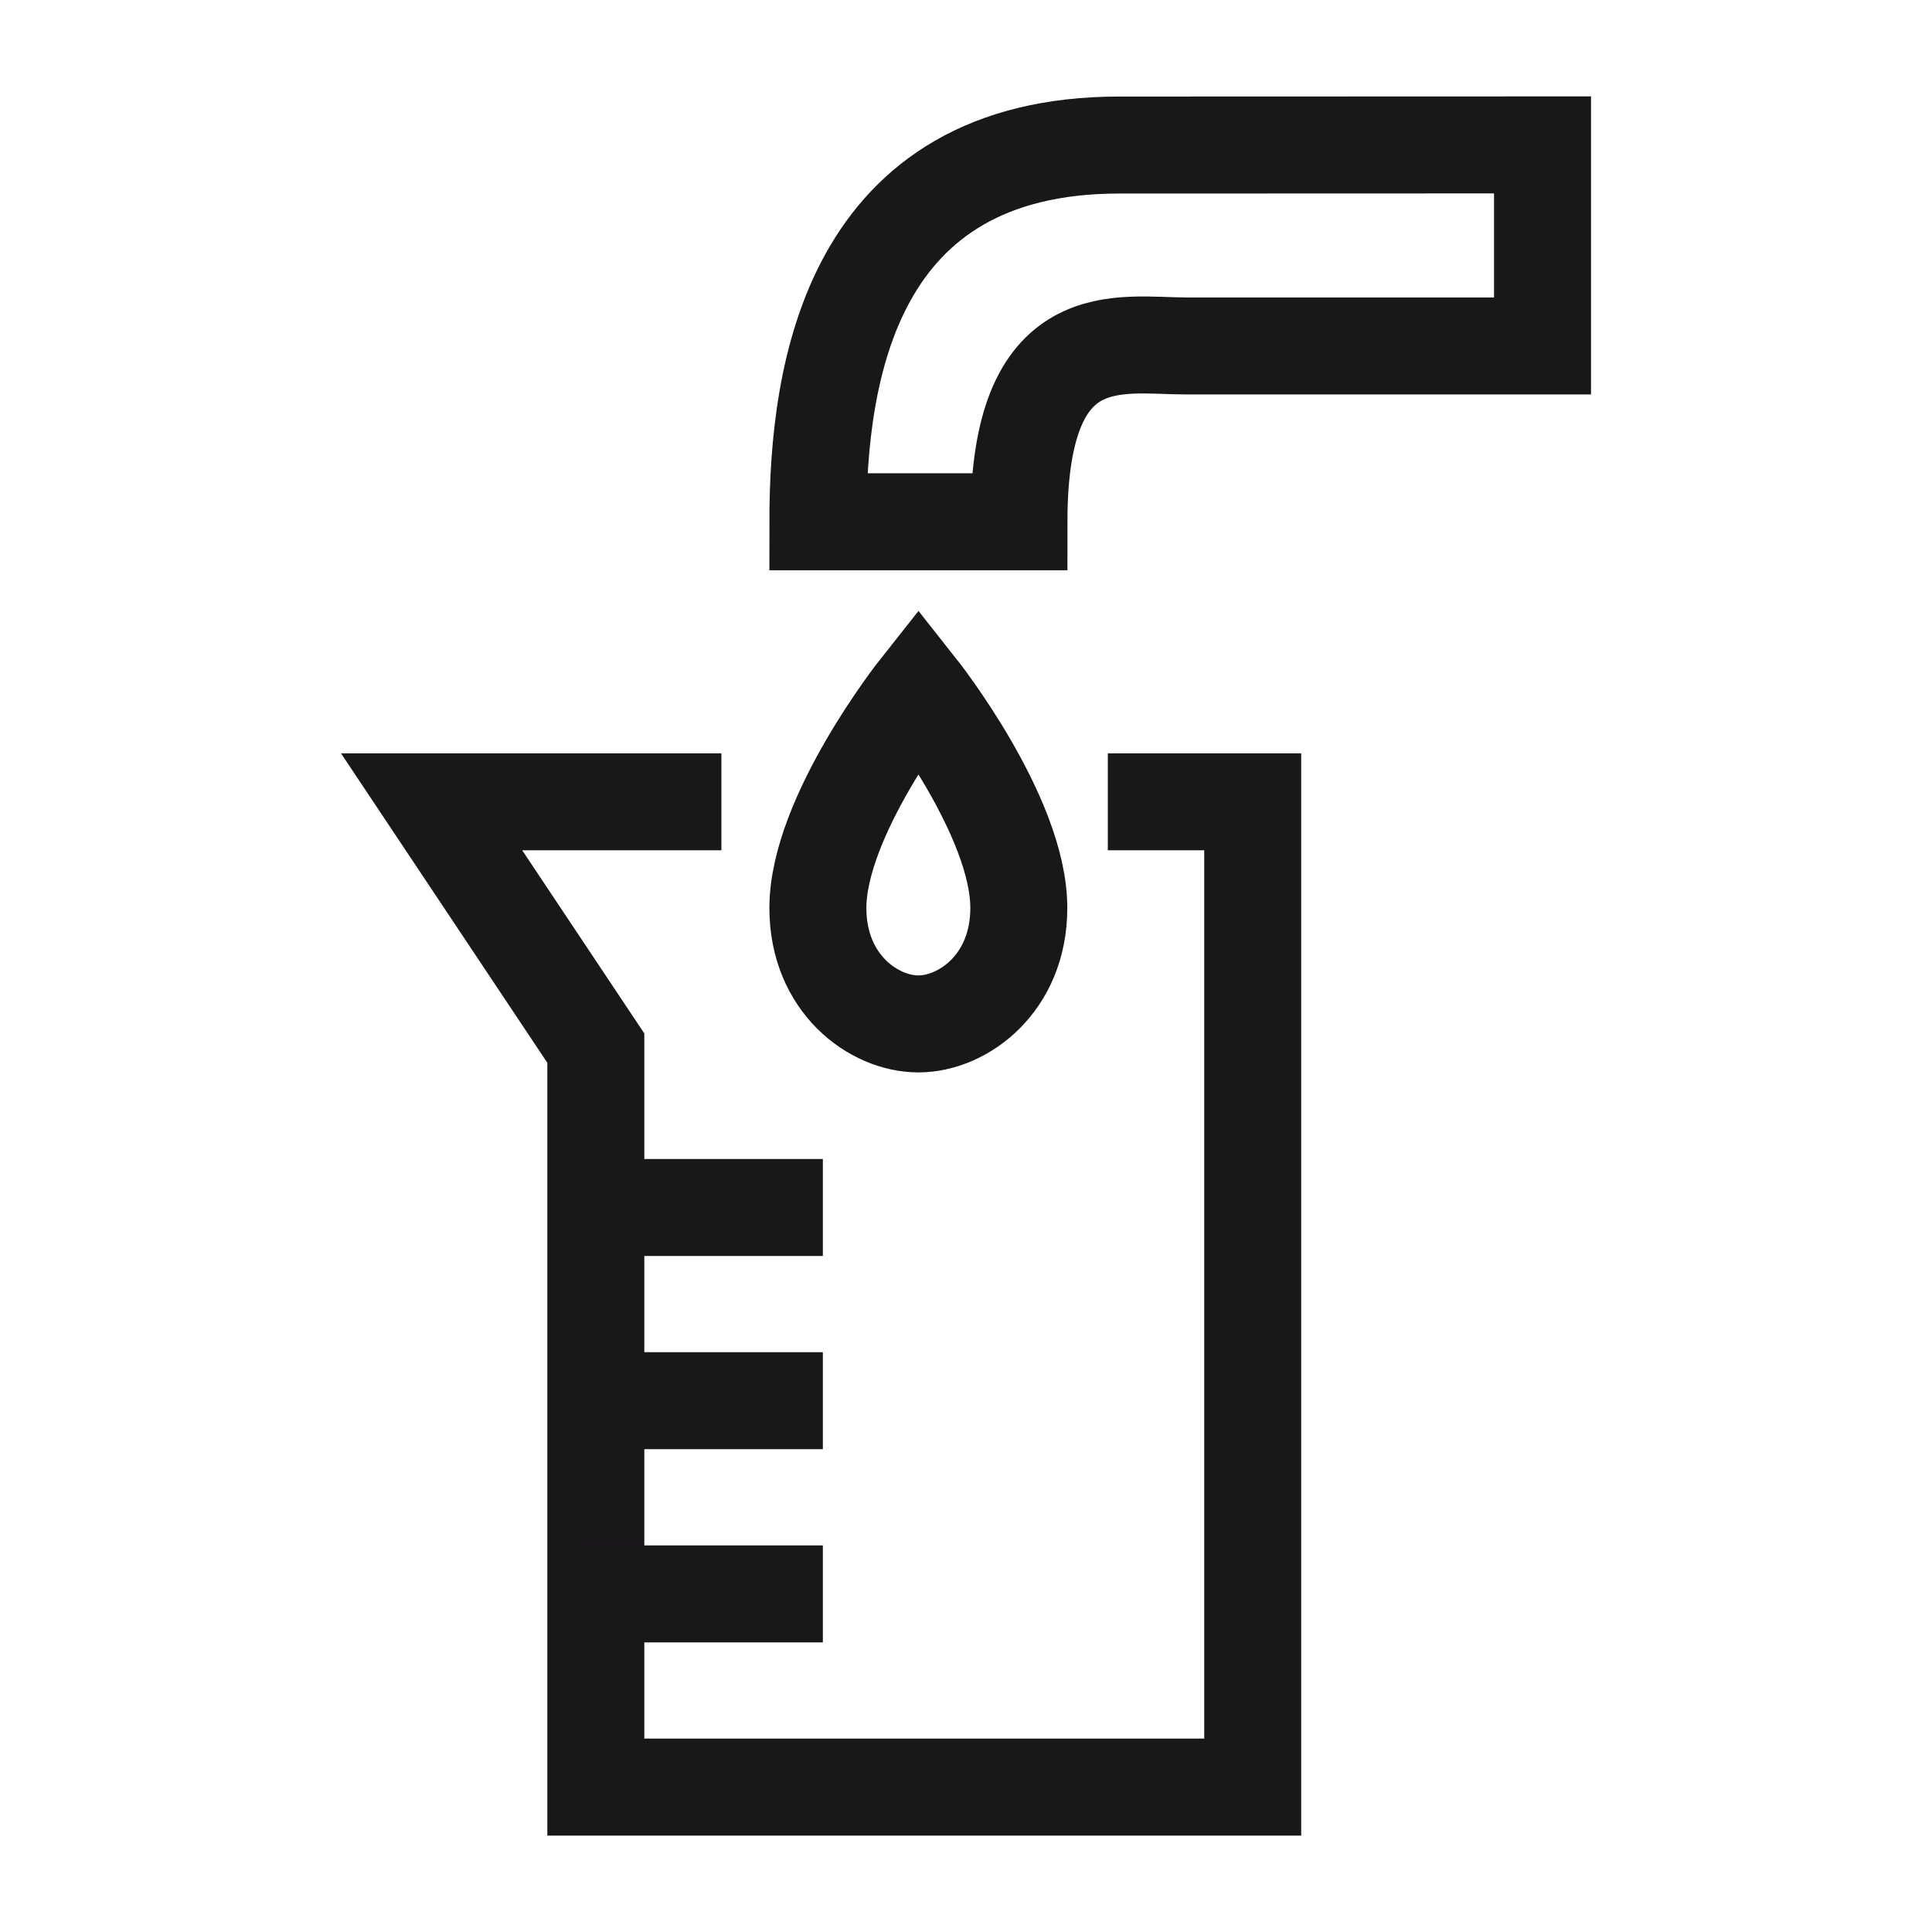
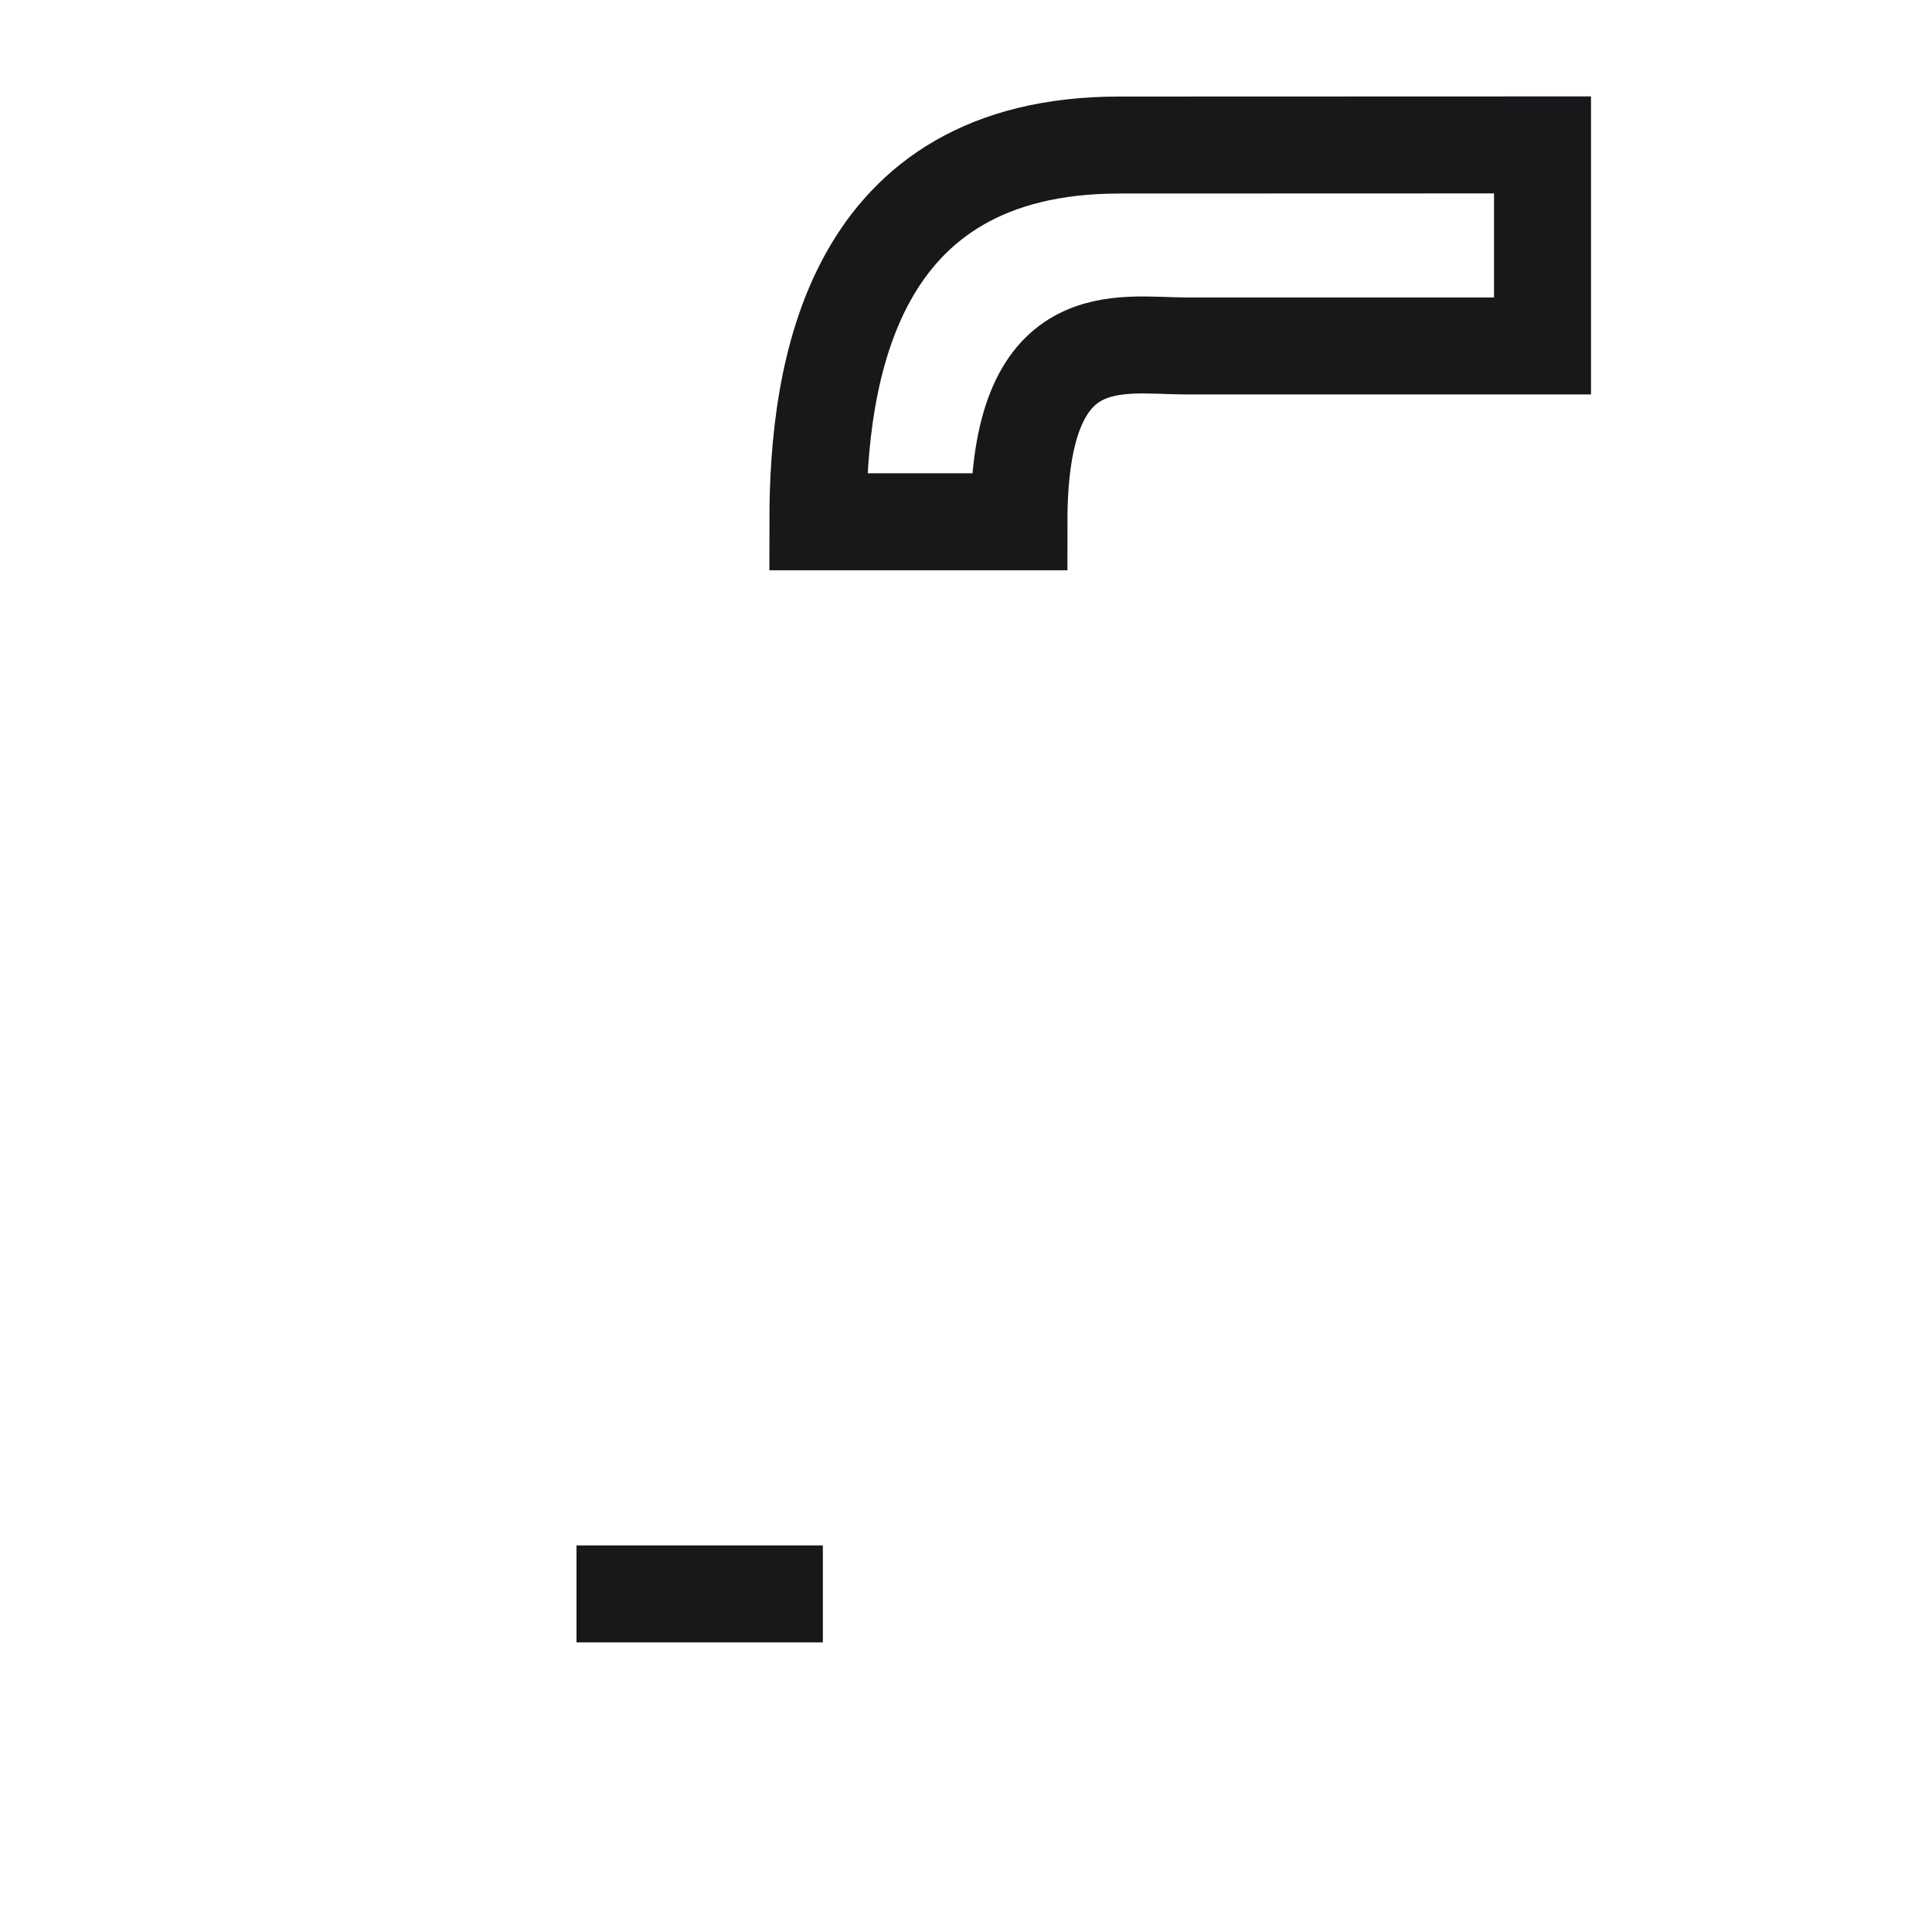
<svg xmlns="http://www.w3.org/2000/svg" id="NEWICons" viewBox="0 0 566.93 566.93">
  <defs>
    <style>.cls-1{fill:none;stroke:#1a171b;stroke-miterlimit:10;stroke-width:28.46px;}</style>
  </defs>
  <title>200213_SAG_Facelift_Icons_Overview_new_naming_Sartorius</title>
-   <polyline class="cls-1" points="325.08 235.28 367.6 235.28 367.6 524.41 174.84 524.41 174.84 307.56 126.65 235.28 211.69 235.28" />
-   <line class="cls-1" x1="169.17" y1="354.33" x2="241.46" y2="354.33" />
-   <line class="cls-1" x1="169.17" y1="411.02" x2="241.46" y2="411.02" />
  <line class="cls-1" x1="169.17" y1="467.72" x2="241.46" y2="467.72" />
  <path class="cls-1" d="M452.64,42.52v59H348.13c-19.65,0-49.13-7.37-49.13,51.59H240c0-44.13,9.83-110.55,88.44-110.55Z" />
-   <path class="cls-1" d="M269.52,202.2S240,239.46,240,266.46c0,22.13,16.38,34,29.48,34s29.48-11.88,29.48-34C299,239.46,269.52,202.2,269.52,202.2Z" />
</svg>